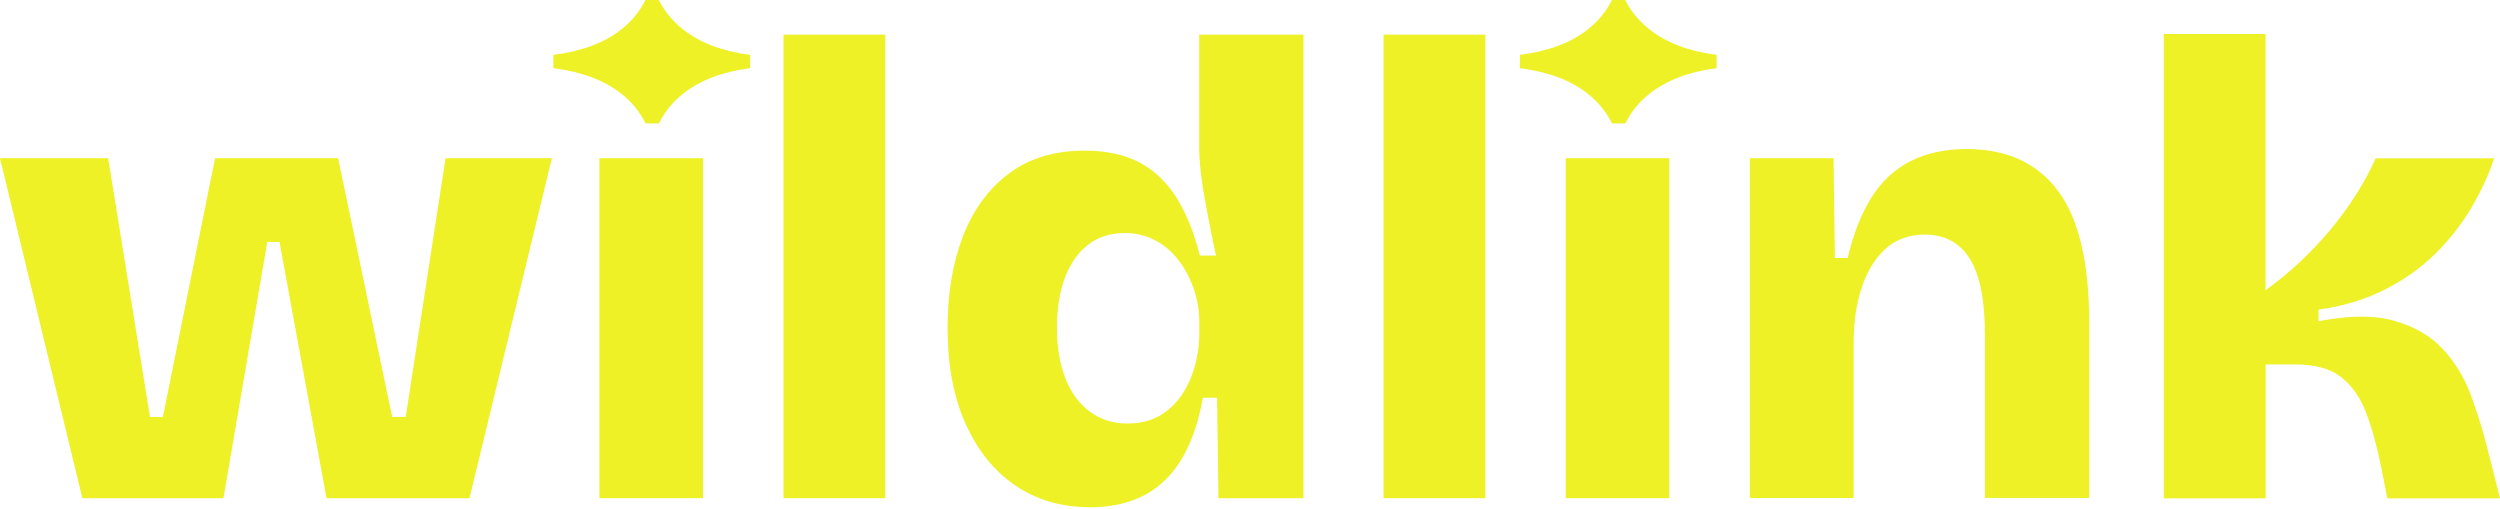
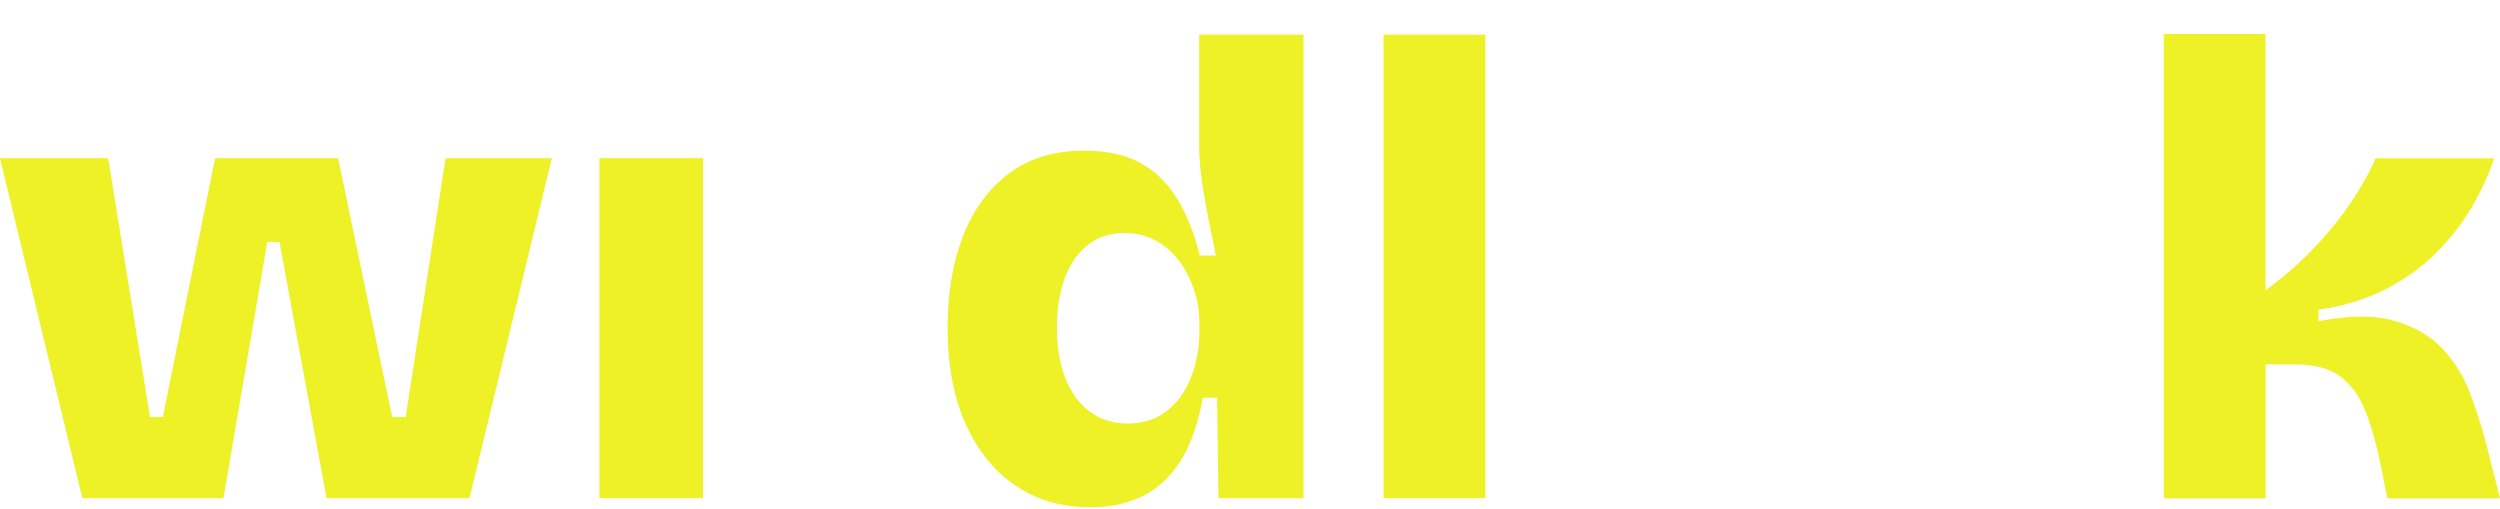
<svg xmlns="http://www.w3.org/2000/svg" width="653" height="133" viewBox="0 0 653 133" fill="none">
-   <path d="M421.072 32.235C419.58 29.251 417.498 26.683 414.792 24.532C410.35 20.993 404.417 18.772 396.991 17.801V14.331C404.417 13.394 410.35 11.173 414.792 7.634C417.463 5.517 419.545 2.984 421.037 0H424.507C425.999 2.949 428.081 5.482 430.788 7.634C435.229 11.173 441.093 13.394 448.38 14.331V17.801C441.093 18.737 435.229 20.993 430.788 24.532C428.116 26.649 426.034 29.216 424.542 32.235H421.072Z" fill="#EDF125" />
-   <path d="M168.637 32.235C167.145 29.251 165.063 26.683 162.356 24.532C157.915 20.993 151.981 18.772 144.556 17.801V14.331C151.981 13.394 157.915 11.173 162.356 7.634C165.028 5.517 167.11 2.984 168.602 0H172.072C173.564 2.949 175.646 5.482 178.353 7.634C182.794 11.173 188.658 13.394 195.945 14.331V17.801C188.658 18.737 182.794 20.993 178.353 24.532C175.681 26.649 173.599 29.216 172.107 32.235H168.637Z" fill="#EDF125" />
  <path d="M21.513 130.121L0 41.326H28.245L39.175 108.92H42.541L56.178 41.326H88.309L102.431 108.92H105.971L116.38 41.326H144.14L122.626 130.121H85.29L73.007 63.187H69.814L58.364 130.121H21.513Z" fill="#EDF125" />
  <path d="M156.562 130.121V41.326H183.627V130.121H156.562Z" fill="#EDF125" />
-   <path d="M204.654 130.121V9.056H231.234V130.121H204.654Z" fill="#EDF125" />
  <path d="M284.705 132.481C277.314 132.481 270.826 130.607 265.274 126.859C259.722 123.112 255.385 117.734 252.227 110.724C249.069 103.715 247.508 95.353 247.508 85.568C247.508 76.615 248.861 68.635 251.533 61.695C254.239 54.755 258.23 49.273 263.539 45.317C268.848 41.326 275.441 39.349 283.282 39.349C288.904 39.349 293.623 40.355 297.509 42.367C301.361 44.38 304.588 47.399 307.19 51.459C309.758 55.484 311.84 60.584 313.401 66.761H317.6C316.802 62.944 316.073 59.335 315.414 55.935C314.754 52.499 314.199 49.307 313.818 46.358C313.436 43.374 313.228 40.771 313.228 38.55V9.056H340.466V130.121H318.259L317.912 103.889H314.199C312.95 110.62 311.042 116.068 308.405 120.301C305.767 124.5 302.471 127.588 298.481 129.566C294.49 131.544 289.875 132.515 284.601 132.515L284.705 132.481ZM294.456 110.62C297.925 110.62 300.875 109.857 303.269 108.365C305.663 106.838 307.606 104.93 309.064 102.57C310.521 100.211 311.597 97.677 312.256 95.006C312.915 92.334 313.262 89.801 313.262 87.441V83.902C313.262 81.785 312.985 79.634 312.43 77.517C311.874 75.401 311.042 73.319 310.001 71.306C308.925 69.294 307.606 67.489 306.045 65.928C304.484 64.367 302.645 63.117 300.563 62.215C298.481 61.313 296.225 60.862 293.762 60.862C290.049 60.862 286.891 61.868 284.254 63.881C281.617 65.893 279.604 68.773 278.182 72.451C276.794 76.164 276.065 80.536 276.065 85.568C276.065 90.599 276.794 95.006 278.251 98.753C279.708 102.501 281.825 105.415 284.636 107.497C287.446 109.579 290.673 110.62 294.386 110.62H294.456Z" fill="#EDF125" />
  <path d="M361.39 130.121V9.056H387.969V130.121H361.39Z" fill="#EDF125" />
-   <path d="M408.962 130.121V41.326H436.027V130.121H408.962Z" fill="#EDF125" />
-   <path d="M457.055 130.121V41.326H478.915L479.262 67.385H482.628C484.085 61.105 486.167 55.831 488.839 51.563C491.546 47.295 494.946 44.137 499.11 42.055C503.239 39.973 508.132 38.932 513.753 38.932C524.163 38.932 532.109 42.575 537.556 49.862C543.004 57.149 545.711 68.773 545.711 84.665V130.052H518.472V87.684C518.472 78.489 517.153 71.792 514.516 67.594C511.879 63.395 507.993 61.278 502.823 61.278C498.555 61.278 495.05 62.562 492.309 65.165C489.568 67.732 487.52 71.168 486.167 75.435C484.814 79.703 484.155 84.457 484.155 89.731V130.086H457.089L457.055 130.121Z" fill="#EDF125" />
  <path d="M565.177 130.121V8.883H591.756V75.817C595.018 73.458 598.071 70.959 600.917 68.253C603.762 65.546 606.399 62.77 608.828 59.856C611.222 56.941 613.408 53.957 615.386 50.869C617.329 47.781 619.064 44.623 620.522 41.361H651.473C650.016 45.733 648.003 50.071 645.436 54.408C642.868 58.711 639.71 62.701 636.032 66.344C632.319 69.988 627.947 73.111 622.847 75.678C617.746 78.246 611.986 79.981 605.601 80.883V83.902C613.686 82.341 620.314 82.306 625.518 83.833C630.723 85.359 634.922 87.788 638.045 91.154C641.168 94.52 643.597 98.441 645.262 102.917C646.928 107.393 648.35 111.835 649.461 116.207L653 130.156H623.575L621.91 121.759C620.799 116.276 619.481 111.557 617.954 107.636C616.427 103.715 614.276 100.662 611.465 98.476C608.655 96.29 604.63 95.179 599.355 95.179H591.791V130.156H565.212L565.177 130.121Z" fill="#EDF125" />
</svg>